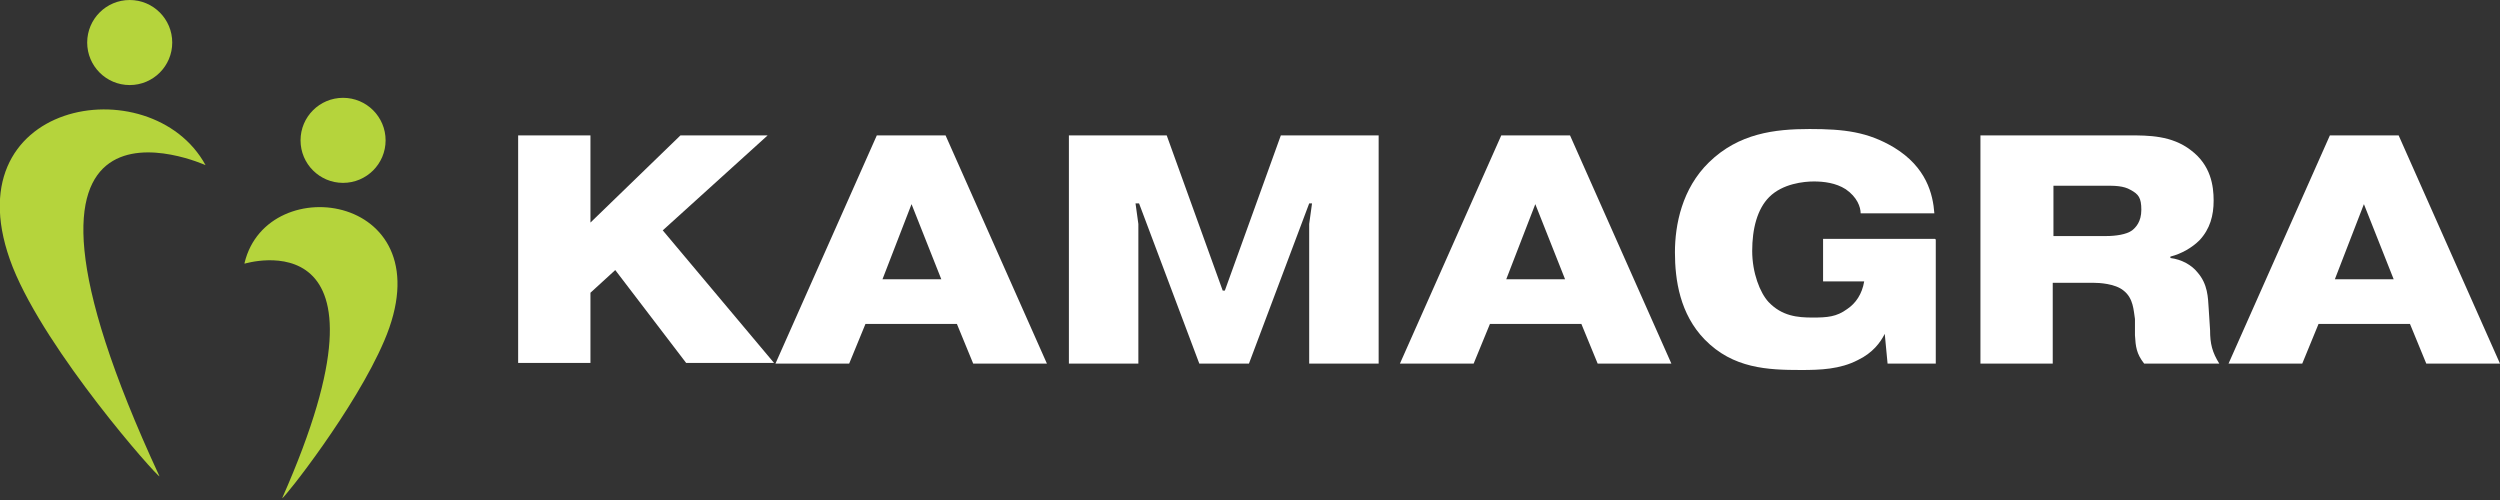
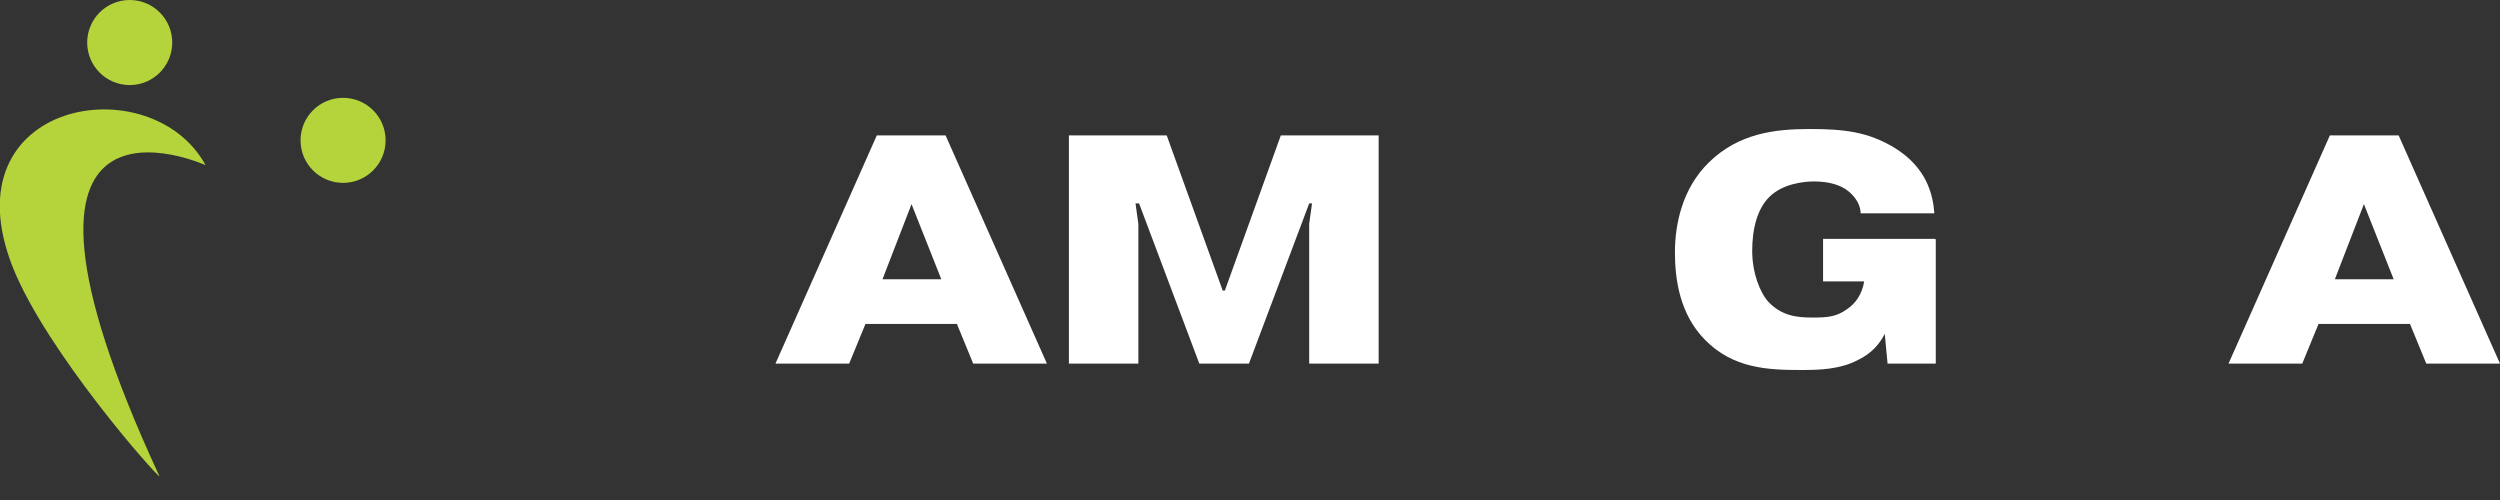
<svg xmlns="http://www.w3.org/2000/svg" width="200" height="40" viewBox="0 0 200 40" fill="none">
  <rect x="0" y="0" width="200" height="40" fill="#333333" stroke="none" />
  <g id="logo-1-svg 1" clip-path="url(#clip0_1302_694)">
    <g id="Group">
-       <path id="Vector" d="M54.437 10.831H61.412L53.02 18.429L61.922 29.033H54.891L49.22 21.605L47.236 23.419V29.033H41.452V10.831H47.236V17.806L54.437 10.831Z" fill="white" />
      <path id="Vector_2" d="M67.933 29.09H62.036L70.145 10.831H75.645L83.754 29.09H77.857L76.552 25.915H69.237L67.933 29.09ZM75.305 22.342L72.923 16.331L70.598 22.342H75.305Z" fill="white" />
      <path id="Vector_3" d="M91.069 16.274H90.842L91.069 17.919V29.09H85.512V10.831H93.337L97.817 23.249H97.987L102.467 10.831H110.292V29.09H104.735V17.919L104.962 16.274H104.735L99.915 29.09H95.945L91.126 16.274H91.069Z" fill="white" />
-       <path id="Vector_4" d="M117.891 29.09H111.993L120.102 10.831H125.602L133.711 29.09H127.814L126.51 25.915H119.195L117.891 29.09ZM125.206 22.342L122.824 16.331L120.499 22.342H125.206Z" fill="white" />
      <path id="Vector_5" d="M154.862 19.167V29.09H151.006L150.78 26.708C150.439 27.389 149.816 28.239 148.625 28.806C147.207 29.544 145.619 29.6 144.088 29.6C141.423 29.6 138.645 29.487 136.376 27.162C134.392 25.121 133.995 22.399 133.995 20.187C133.995 17.976 134.562 15.084 136.717 12.986C139.098 10.661 141.99 10.321 144.769 10.321C147.547 10.321 149.419 10.547 151.517 11.795C154.125 13.383 154.636 15.537 154.749 17.069H148.852C148.852 16.558 148.568 15.764 147.661 15.14C146.867 14.63 145.903 14.517 145.109 14.517C144.315 14.517 142.614 14.687 141.537 15.764C140.573 16.728 140.176 18.316 140.176 20.074C140.176 21.832 140.8 23.419 141.48 24.157C142.557 25.291 143.805 25.404 144.996 25.404C146.187 25.404 146.924 25.348 147.774 24.724C148.455 24.27 148.965 23.533 149.135 22.512H145.846V19.11H154.806L154.862 19.167Z" fill="white" />
-       <path id="Vector_6" d="M158.492 10.831H170.343C171.874 10.831 173.745 10.831 175.276 12.022C176.864 13.212 177.091 14.857 177.091 16.048C177.091 17.238 176.807 18.316 175.957 19.223C175.39 19.79 174.539 20.301 173.632 20.527V20.641C174.539 20.754 175.333 21.208 175.787 21.775C176.637 22.739 176.637 23.816 176.694 24.667L176.807 26.425C176.807 27.502 176.978 28.183 177.545 29.09H171.534C170.91 28.296 170.853 27.729 170.797 26.822V25.517C170.683 24.837 170.683 23.873 169.889 23.249C169.209 22.682 167.905 22.625 167.508 22.625H164.219V29.09H158.435V10.831H158.492ZM164.276 18.883H168.529C169.209 18.883 170.116 18.77 170.57 18.429C170.853 18.203 171.307 17.749 171.307 16.785C171.307 15.821 171.08 15.537 170.456 15.197C169.889 14.857 169.152 14.857 168.472 14.857H164.276V18.883Z" fill="white" />
      <path id="Vector_7" d="M184.179 29.09H178.282L186.391 10.831H191.891L200 29.09H194.103L192.798 25.915H185.483L184.179 29.09ZM191.494 22.342L189.113 16.331L186.788 22.342H191.494Z" fill="white" />
    </g>
    <g id="Group_2">
      <path id="Vector_8" d="M16.445 13.213C16.445 13.213 -2.835 4.48 12.759 38.106C12.532 38.106 3.743 28.183 1.021 21.378C-4.253 7.996 12.078 5.217 16.445 13.213Z" fill="#B5D43C" />
-       <path id="Vector_9" d="M19.563 21.095C19.563 21.095 32.662 17.069 22.569 39.864C22.739 39.864 28.409 32.719 30.734 27.276C35.781 15.538 21.378 13.44 19.563 21.038V21.095Z" fill="#B5D43C" />
      <path id="Vector_10" d="M10.377 6.805C12.256 6.805 13.779 5.282 13.779 3.403C13.779 1.524 12.256 0 10.377 0C8.498 0 6.975 1.524 6.975 3.403C6.975 5.282 8.498 6.805 10.377 6.805Z" fill="#B5D43C" />
      <path id="Vector_11" d="M27.445 14.63C29.325 14.63 30.848 13.107 30.848 11.228C30.848 9.349 29.325 7.826 27.445 7.826C25.566 7.826 24.043 9.349 24.043 11.228C24.043 13.107 25.566 14.63 27.445 14.63Z" fill="#B5D43C" />
    </g>
  </g>
  <defs>
    <clipPath id="clip0_1302_694">
      <rect width="200" height="39.921" fill="white" />
    </clipPath>
  </defs>
</svg>